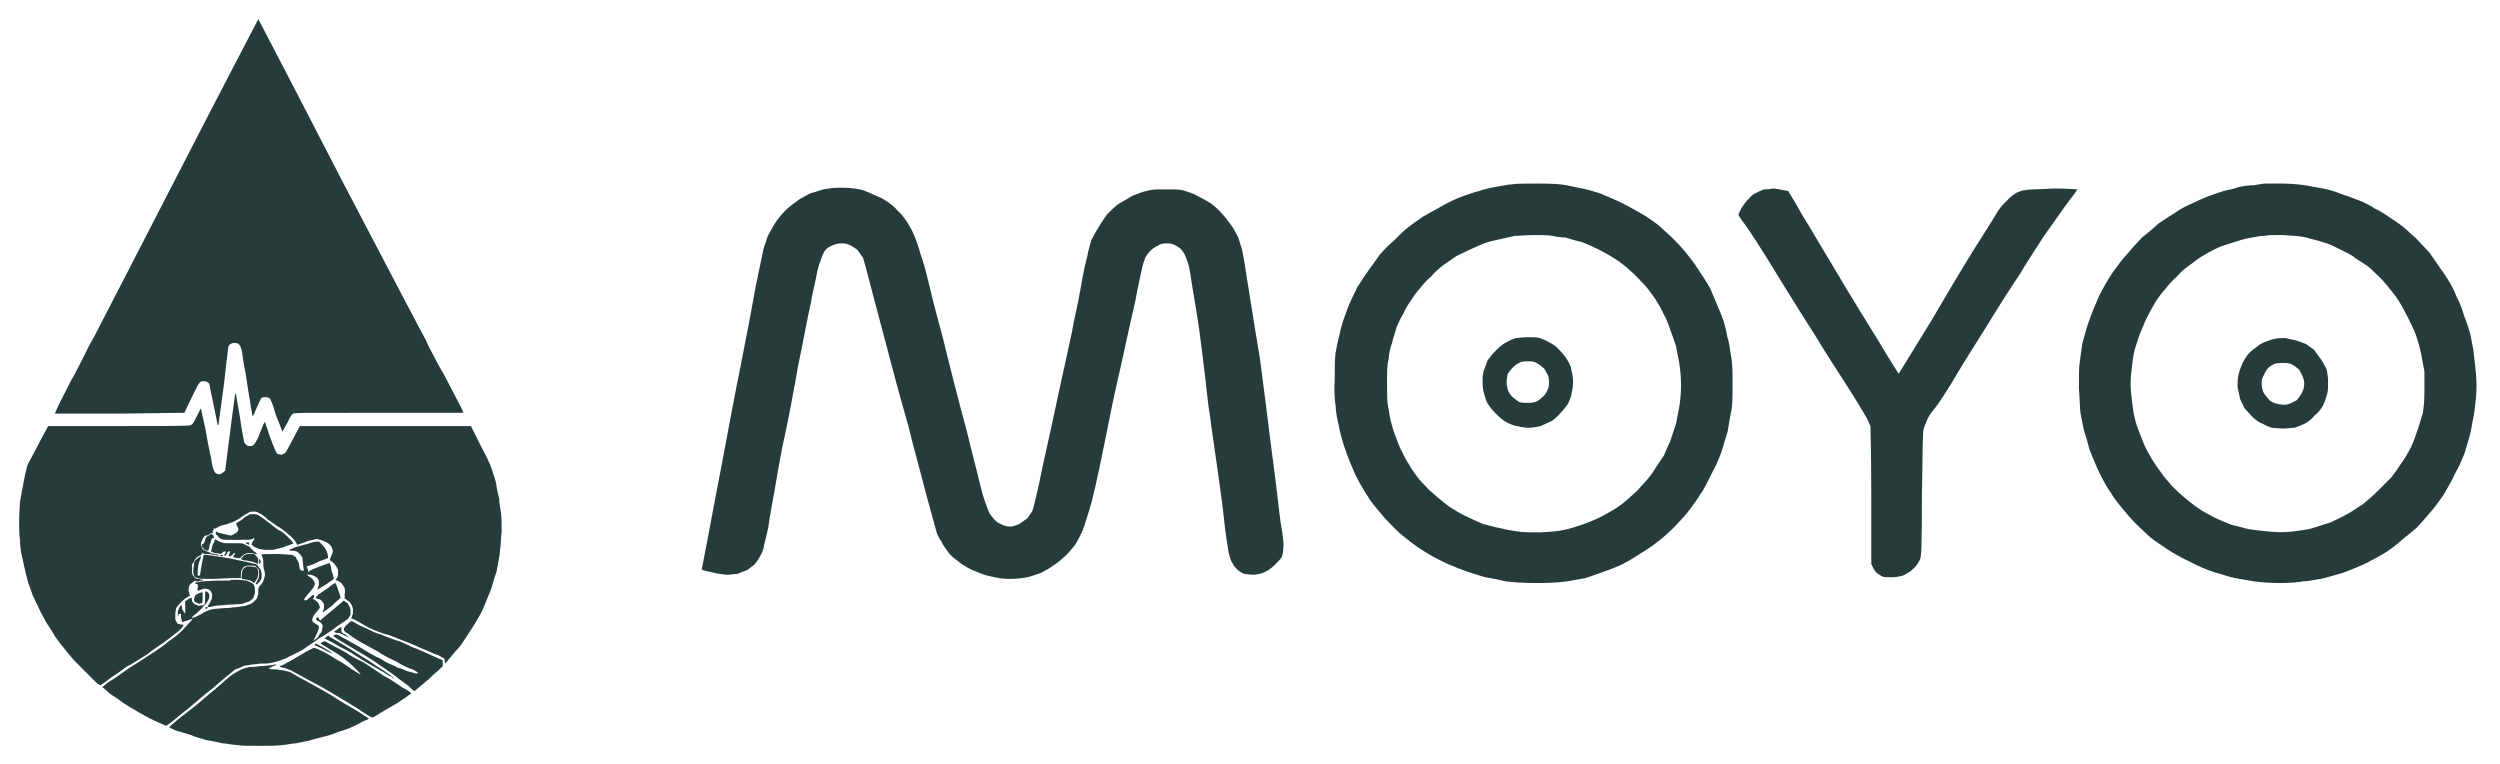
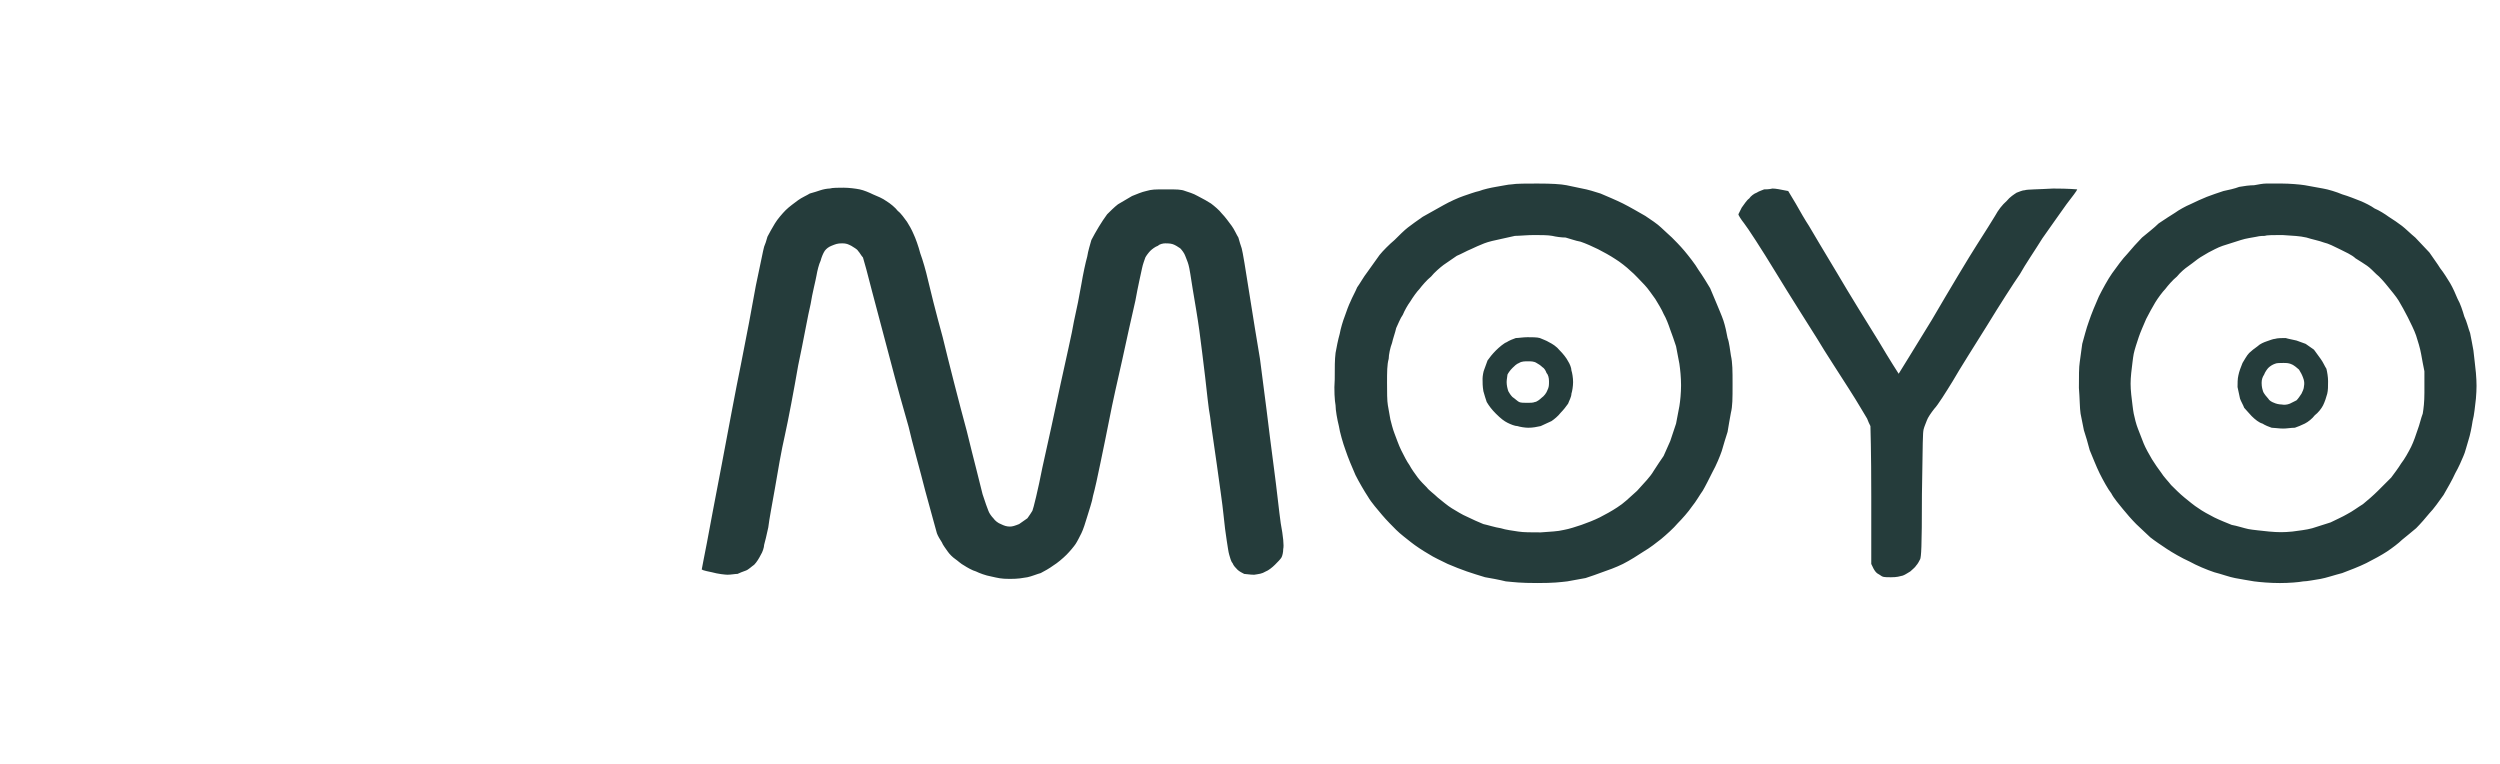
<svg xmlns="http://www.w3.org/2000/svg" version="1.2" viewBox="0 0 301 92" width="301" height="92">
  <style>.a{fill:#253c3b}</style>
-   <path fill-rule="evenodd" class="a" d="m28.4 47.4c0 0 0.2 1.2 0.5 2.9 0.2 1.5 0.5 2.9 0.5 2.9 0 0.1 0.1 0.2 0.2 0.3 0.2 0.2 0.3 0.2 0.5 0.2 0.3 0 0.3 0 0.5-0.2 0.1-0.1 0.3-0.4 0.6-1.1 0.2-0.6 0.5-1.2 0.5-1.3 0.1-0.2 0.2-0.3 0.2-0.3 0 0 0.3 0.8 0.6 1.8 0.5 1.3 0.7 1.8 0.8 1.9 0.1 0.2 0.2 0.2 0.4 0.2 0.3 0.1 0.3 0 0.5-0.1 0.2 0 0.3-0.3 1.9-3.3h20.6l1.2 2.4c1.2 2.3 1.2 2.4 1.5 3.4 0.2 0.5 0.4 1.2 0.4 1.6 0.1 0.4 0.2 1 0.3 1.3 0 0.4 0.1 1.1 0.2 1.6 0.1 0.7 0.1 1.2 0.1 2.4-0.1 0.8-0.1 1.8-0.2 2.2 0 0.4-0.1 1-0.2 1.4 0 0.3-0.2 0.9-0.2 1.2-0.1 0.3-0.3 0.8-0.4 1.2-0.1 0.4-0.3 1.1-0.5 1.5-0.2 0.5-0.5 1.2-0.7 1.7-0.2 0.5-0.6 1.2-0.8 1.5-0.2 0.4-0.7 1.1-1 1.6-0.3 0.5-0.8 1.2-1 1.5-0.3 0.3-0.8 0.9-1.8 2.1l-0.1-0.6-0.7-0.4c-0.4-0.1-1.4-0.6-2.2-0.9-0.8-0.4-1.9-0.8-2.4-1-0.5-0.2-1.4-0.6-2-0.7-0.6-0.2-1.3-0.5-1.5-0.6-0.3-0.1-0.8-0.4-1.3-0.7-0.5-0.3-0.9-0.5-1-0.5q-0.1 0-0.1-0.1c0 0 0.1-0.1 0.1-0.3 0.1-0.1 0.1-0.4 0.1-0.5 0-0.2 0-0.4-0.1-0.6q-0.1-0.3-0.4-0.6c-0.2-0.1-0.4-0.3-0.4-0.3q-0.2 0-0.1-0.1c0-0.1 0-0.3 0-0.5 0.1-0.2 0-0.4 0-0.7-0.1-0.2-0.2-0.3-0.4-0.6-0.2-0.1-0.4-0.3-0.5-0.3-0.1 0-0.2-0.1-0.2-0.1q0 0 0.1-0.1c0 0 0.1-0.1 0.1-0.2 0.1-0.1 0.1-0.3 0.1-0.4 0-0.1 0-0.3 0-0.5-0.1-0.2-0.2-0.4-0.3-0.5-0.1-0.2-0.3-0.4-0.5-0.5-0.1-0.1-0.2-0.2-0.2-0.2 0 0 0.1-0.1 0.1-0.3 0.1-0.2 0.2-0.4 0.2-0.5 0.1-0.1 0.1-0.3 0-0.5 0-0.1-0.1-0.3-0.2-0.4q-0.2-0.3-0.7-0.5c-0.4-0.2-0.6-0.2-0.9-0.3-0.3 0-0.4 0.1-1 0.2q-0.6 0.2-1.4 0.5l-0.3-0.5c-0.2-0.2-0.5-0.6-0.7-0.7-0.2-0.2-0.6-0.5-1-0.8-0.4-0.2-1-0.7-1.5-1-0.4-0.4-0.9-0.8-1.1-0.8-0.2-0.2-0.4-0.2-0.7-0.2-0.3 0-0.4 0-0.7 0.2-0.2 0.1-0.7 0.4-1.1 0.7-0.4 0.2-0.7 0.4-0.8 0.4 0 0-0.2 0.1-0.3 0.1-0.2 0.1-0.5 0.2-0.7 0.2-0.3 0.1-0.6 0.2-0.7 0.3-0.2 0.1-0.3 0.2-0.4 0.1q-0.1 0-0.1 0.2c-0.1 0.1-0.1 0.2-0.1 0.3q0.1 0.1-0.1 0.1c-0.1 0-0.3 0.1-0.4 0.2-0.2 0.1-0.4 0.1-0.4 0.1q-0.1 0-0.3 0.4c-0.1 0.2-0.2 0.4-0.2 0.6 0 0.1 0 0.3 0.1 0.4 0 0.1 0.1 0.2 0.2 0.3 0.1 0.1 0.5 0.2 0.9 0.4 0.5 0.1 0.8 0.2 0.9 0.2q0.1 0.1-0.1 0.1c0 0-0.3-0.1-0.5-0.1-0.3-0.1-0.7-0.1-0.9-0.1-0.3 0-0.3 0-0.3-0.1q-0.1-0.1-0.1 0c-0.1 0.1-0.2 0.2-0.3 0.3-0.1 0-0.3 0.1-0.4 0.2-0.2 0.2-0.3 0.4-0.4 0.6-0.1 0.1-0.2 0.3-0.2 0.4q0 0.2 0 0.2 0.1 0 0 0.3c0 0.3 0 0.4 0.1 0.6 0.1 0.2 0.2 0.3 0.3 0.4 0.1 0.1 0.3 0.1 0.5 0.1 0.1 0.1 0.3 0.1 0.4 0.1q0.1 0 0 0.1c-0.1 0-0.3 0-0.5 0.1-0.3 0-0.4 0-0.4-0.1q0-0.2 0 0c-0.1 0-0.2 0.2-0.3 0.2q-0.3 0.2-0.4 0.4c-0.1 0.3-0.1 0.4-0.1 0.7 0.1 0.1 0.1 0.3 0.1 0.4q0.1 0 0.1 0.1c0 0-0.2 0.1-0.5 0.3-0.2 0.1-0.5 0.4-0.7 0.6-0.2 0.2-0.4 0.5-0.5 0.6 0 0.2-0.1 0.5-0.1 0.7 0 0.3 0 0.5 0 0.7 0.1 0.2 0.2 0.4 0.3 0.5 0.1 0 0.1 0.1 0.2 0q0 0 0.1 0.1c0 0 0.1 0 0.2 0 0.1 0 0.2 0 0.2 0.1 0 0-0.1 0.1-0.2 0.3-0.1 0.1-0.5 0.5-0.8 0.7-0.4 0.3-1 0.8-1.3 1-0.4 0.3-1.4 0.9-2.1 1.5-0.8 0.5-1.9 1.2-2.5 1.5-0.5 0.4-1.4 1-2 1.4-0.6 0.5-1.1 0.8-1.1 0.8-0.1 0-0.4-0.2-0.7-0.5-0.3-0.3-1-1-1.6-1.6-0.5-0.5-1.2-1.2-1.4-1.5-0.2-0.2-0.6-0.7-0.8-1-0.3-0.3-0.7-0.9-1-1.3-0.2-0.4-0.6-1-0.8-1.3-0.3-0.4-0.7-1.2-1-1.8-0.3-0.6-0.7-1.5-0.9-1.9-0.1-0.4-0.4-1.1-0.5-1.4-0.1-0.4-0.3-1.1-0.4-1.6-0.1-0.5-0.3-1.3-0.4-1.8-0.1-0.4-0.2-1.3-0.2-1.8-0.1-0.7-0.1-1.3-0.1-2.4 0-0.8 0.1-1.8 0.1-2.2 0.1-0.4 0.2-1.2 0.3-1.6 0.1-0.5 0.2-1.3 0.6-2.8l0.9-1.7c0.5-1 1.1-2.1 1.6-3h8.4c5.5 0 8.6 0 8.7-0.1 0.1 0 0.2-0.1 0.3-0.2 0.1-0.1 0.3-0.5 0.5-0.9 0.2-0.4 0.4-0.8 0.4-0.8q0.1-0.1 0.1-0.1c0 0 0.2 1.1 0.5 2.3 0.2 1.2 0.5 2.8 0.7 3.6 0.1 0.8 0.3 1.6 0.4 1.6 0 0.1 0.1 0.2 0.2 0.3 0.2 0.1 0.3 0.1 0.4 0.1 0.2 0 0.3-0.1 0.4-0.2 0.1 0 0.2-0.2 0.3-0.2 0-0.1 0.3-2.2 0.6-4.7 0.3-2.4 0.6-4.5 0.6-4.5q0-0.1 0.1-0.1zm4.7 32.6q0.2 0 0.1 0.1c-0.1 0-0.3 0.1-0.5 0.2-0.4 0.2-0.4 0.2-0.3 0.2 0.1 0.1 0.5 0.1 0.9 0.1 0.5 0.1 1 0.1 1.1 0.2 0.2 0 0.5 0.1 0.7 0.2 0.1 0.1 1.2 0.7 2.3 1.3 1.1 0.6 2.5 1.4 3.1 1.8 0.6 0.4 1.8 1.1 2.5 1.5 0.8 0.5 1.4 0.9 1.4 0.9 0 0.1-0.3 0.2-0.8 0.4-0.4 0.3-1.2 0.6-1.6 0.8-0.5 0.2-1.3 0.4-1.7 0.6-0.5 0.2-1.3 0.4-1.7 0.5-0.5 0.1-1.1 0.3-1.5 0.4-0.4 0.1-1.1 0.2-1.5 0.3-0.4 0-1.2 0.2-1.6 0.2-0.7 0.1-1.3 0.1-2.8 0.1-1.5 0-2.1 0-2.7-0.1-0.5 0-1.2-0.2-1.7-0.2-0.4-0.1-1.3-0.3-2-0.4-0.6-0.2-1.4-0.4-1.8-0.6-0.4-0.1-1.2-0.4-1.7-0.5-0.5-0.2-0.9-0.4-0.9-0.4-0.1 0 0.2-0.3 0.6-0.6 0.3-0.3 1.2-1 2-1.6 0.8-0.6 2.1-1.8 3-2.5 0.9-0.8 1.8-1.6 2-1.7 0.2-0.1 0.5-0.3 0.7-0.4 0.2-0.1 0.5-0.3 0.7-0.3 0.1-0.1 0.4-0.1 0.6-0.2 0.2 0 0.8 0 1.3-0.1 0.6 0 1.2-0.1 1.3-0.1 0.2 0 0.4-0.1 0.5-0.1zm-2-77.7c0 0 4.5 8.6 9.9 19.1 5.5 10.5 10.1 19.3 10.3 19.6 0.1 0.3 0.6 1.3 1.1 2.2 0.5 1 1 1.8 1 1.8 0 0 0.6 1.1 1.2 2.3 0.7 1.3 1.2 2.3 1.2 2.4 0 0-2 0-10.1 0-9.9 0-10.2 0-10.4 0.1-0.2 0.1-0.3 0.3-0.7 1.1-0.3 0.6-0.6 1-0.6 1.1 0 0-0.3-0.9-0.7-1.8-0.3-1-0.6-1.9-0.7-2 0-0.1-0.1-0.2-0.2-0.3-0.1 0-0.3-0.1-0.4-0.1q-0.3 0-0.5 0.1c-0.1 0.1-0.2 0.3-0.6 1.2-0.2 0.5-0.4 1-0.5 1 0 0-0.2-1.1-0.4-2.4-0.2-1.3-0.4-2.4-0.4-2.6 0-0.1-0.2-0.9-0.3-1.6-0.1-0.8-0.2-1.5-0.3-1.6 0-0.1-0.1-0.3-0.2-0.4-0.2-0.2-0.3-0.2-0.6-0.2-0.1 0-0.3 0-0.4 0.1-0.1 0-0.2 0.2-0.3 0.3 0 0.1-0.1 0.7-0.2 1.6-0.1 0.8-0.2 1.6-0.2 1.8 0 0.2-0.2 1.6-0.4 3.1-0.2 1.6-0.4 2.9-0.4 2.9q0 0.1-0.1 0.1c0-0.1-0.2-1.1-0.5-2.5-0.3-1.5-0.5-2.4-0.5-2.5-0.1-0.1-0.2-0.2-0.3-0.2-0.1-0.1-0.2-0.1-0.4-0.1-0.1 0-0.3 0-0.4 0.1-0.1 0.1-0.2 0.2-0.5 0.8-0.2 0.4-0.6 1.2-1.4 2.9l-7.8 0.1c-4.3 0-7.8 0-7.8 0 0 0 0.4-1 1-2.1 0.6-1.2 1.1-2.2 1.2-2.3 0.1-0.2 0.7-1.3 1.3-2.5 0.6-1.3 1.2-2.3 1.2-2.3 0 0 4.5-8.7 9.9-19.2 5.4-10.5 9.9-19.1 9.9-19.1zm-0.4 59.6c0.1 0 0.3 0.1 0.4 0.1 0.1 0.1 0.6 0.4 1.1 0.8 0.4 0.3 1 0.8 1.3 1 0.3 0.1 0.7 0.4 0.9 0.6 0.2 0.2 0.5 0.5 0.7 0.7 0.1 0.1 0.2 0.3 0.2 0.3 0 0.1-0.1 0.1-0.2 0.1-0.1 0.1-0.6 0.2-1 0.4-0.5 0.1-1.1 0.3-1.3 0.3-0.2 0-0.5 0-0.8 0-0.3 0-0.6-0.1-0.8-0.1-0.2-0.1-0.4-0.2-0.5-0.2-0.2-0.1-0.3-0.3-0.4-0.3 0-0.2 0-0.2 0.2-0.5 0.1-0.2 0.2-0.3 0.1-0.3 0 0-0.1 0-0.2 0.1-0.3 0.1-0.3 0.1-1.9 0.1-1.5 0-1.6 0-1.9-0.1-0.1-0.1-0.3-0.2-0.4-0.4-0.2-0.1-0.2-0.2-0.2-0.3 0-0.2 0-0.2 0.1-0.2 0 0.1 0.4 0.2 0.9 0.3 0.8 0.2 0.8 0.2 1 0.1 0.2-0.1 0.4-0.2 0.5-0.3 0.1-0.1 0.2-0.2 0.2-0.4 0-0.1-0.1-0.3-0.2-0.4 0-0.2-0.1-0.3-0.1-0.3 0.1 0 0.3-0.2 0.7-0.4 0.3-0.3 0.6-0.5 0.7-0.5 0.1-0.1 0.3-0.2 0.4-0.2 0.1 0 0.3 0 0.5 0zm-5.2 2.4c0 0 0.1 0.1 0.2 0.2 0 0.1 0.1 0.2 0.1 0.2q-0.1 0.1-0.2 0.1c-0.1 0-0.1 0-0.2 0.4-0.1 0.2-0.2 0.5-0.2 0.7q-0.1 0.4-0.2 0.4c-0.1 0-0.2 0-0.3-0.1-0.1 0-0.2-0.1-0.2-0.2q-0.2-0.1-0.2-0.3c0-0.2 0.1-0.2 0.1-0.2 0.1 0 0.2-0.1 0.3-0.5 0.1-0.4 0.2-0.4 0.4-0.5 0.1-0.1 0.3-0.2 0.4-0.2zm0.5 0.7c0.1 0 0.2 0.1 0.4 0.2 0.2 0.1 0.5 0.2 0.8 0.2 0.3 0 0.6 0 0.6 0 0.1 0 0.4 0 0.7 0 0.4 0 0.6 0 0.9 0.1 0.1 0.1 0.4 0.2 0.6 0.3 0.1 0.1 0.4 0.4 0.6 0.6 0.2 0.1 0.4 0.3 0.3 0.3 0 0.1-0.1 0-0.2 0-0.2-0.1-0.4-0.1-0.6-0.1-0.2 0-0.4 0-0.6 0.1-0.1 0-0.3 0.2-0.6 0.5h-0.4c-0.2-0.1-0.4-0.1-0.4-0.1 0-0.1 0-0.2 0.1-0.3 0.1-0.1 0.1-0.2 0.1-0.2q-0.1-0.1-0.3 0.2c-0.2 0.1-0.3 0.2-0.3 0.2q-0.1 0-0.2-0.1c0 0 0.1-0.1 0.1-0.2 0.1-0.2 0.1-0.3 0.1-0.3 0-0.1-0.1 0-0.2 0-0.1 0.1-0.2 0.2-0.2 0.3-0.1 0.1-0.1 0.2-0.2 0.2q-0.1 0-0.1-0.1c0 0 0-0.1 0.1-0.1 0-0.1 0.1-0.2 0.1-0.3q-0.1 0-0.1 0c-0.1 0-0.2 0-0.3 0.1-0.1 0.1-0.2 0.2-0.2 0.2-0.1 0-0.4-0.1-0.7-0.1-0.3-0.1-0.5-0.2-0.5-0.2 0 0 0.1-0.4 0.2-0.8 0.2-0.3 0.3-0.7 0.3-0.7q0 0 0.1 0.1zm12.4 0.2l0.4 0.4c0.3 0.3 0.4 0.5 0.5 0.7 0.1 0.2 0.2 0.5 0.2 0.9l-1.1 0.4c-0.5 0.3-1.1 0.5-1.5 0.6l0.1 0.2c0.1 0.2 0.1 0.3 0.1 0.4q0.1 0.1 0.2-0.1c0.2-0.1 0.7-0.3 1.2-0.5 0.6-0.2 1.1-0.4 1.1-0.4 0 0 0.1 0 0.1 0.1 0.1 0.1 0.2 0.4 0.2 0.8q0.2 0.4 0.3 1l-1 0.7c-0.5 0.3-1 0.6-1 0.6 0 0 0-0.1 0.1-0.3q0.1-0.2 0.1-0.5 0-0.3-0.1-0.5c-0.1-0.1-0.3-0.3-0.4-0.3-0.1-0.1-0.4-0.2-0.6-0.2-0.2 0-0.3 0-0.4 0 0 0 0.2 0.1 0.3 0.2 0.2 0.1 0.4 0.3 0.5 0.4q0.2 0.3 0.2 0.4c0 0.1 0 0.3-0.1 0.4 0 0.1-0.3 0.4-0.5 0.7-0.3 0.3-0.5 0.6-0.6 0.7 0 0.1-0.1 0.2-0.1 0.2q0.1 0.1 0.2 0.1c0.1 0 0.2-0.1 0.9-0.7l0.1 0.1c0 0.1 0 0.3 0 0.3 0 0 0 0-0.1 0-0.1 0.1 0 0.1 0.3 0.3q0.4 0.3 0.4 0.5c0.1 0.2 0.1 0.2 0.1 0.4-0.1 0.1-0.2 0.3-0.4 0.5-0.2 0.2-0.4 0.5-0.4 0.6-0.1 0.1-0.1 0.2-0.1 0.3 0 0.1 0 0.2 0.1 0.3 0.1 0.1 0.3 0.2 0.3 0.2 0.1 0.1 0.3 0.2 0.3 0.2 0.1 0.1 0.1 0.2 0.1 0.3 0 0-0.1 0.4-0.3 0.8-0.2 0.4-0.4 0.8-0.4 0.8 0 0 0.2-0.2 0.5-0.4 0.2-0.3 0.4-0.6 0.5-0.7 0.1-0.2 0.1-0.4 0.1-0.5q0.1-0.2 0-0.4-0.1-0.2-0.4-0.4c-0.1 0-0.3-0.1-0.3-0.2-0.1 0-0.1-0.1 0-0.2 0.1 0 0.2-0.1 0.2-0.1 0 0 0.1 0.1 0.1 0.2q0.1 0.2 0.2 0.2c0-0.1 0.7-0.6 2.8-2.4l0.2 0.2c0.2 0 0.3 0.2 0.4 0.4 0.1 0.2 0.2 0.3 0.2 0.6 0 0.1 0 0.4 0 0.5-0.1 0.2-0.2 0.4-0.3 0.5-0.1 0.1-0.7 0.5-1.3 0.9-0.5 0.4-1.5 1.1-2.1 1.4-0.5 0.4-1.5 1-2 1.4-0.6 0.3-1.3 0.7-1.6 0.8-0.3 0.2-0.8 0.4-1.1 0.5-0.4 0.1-0.9 0.3-1.1 0.3-0.3 0.1-0.9 0.1-1.4 0.1-0.6 0.1-1.2 0.1-1.4 0.2-0.3 0-0.7 0.1-0.8 0.2-0.2 0.1-0.5 0.2-0.8 0.3-0.2 0.2-0.5 0.4-0.7 0.6-0.3 0.2-1.1 0.9-1.9 1.6-0.8 0.6-2.1 1.7-2.9 2.4-0.8 0.6-1.7 1.4-2.1 1.7-0.4 0.3-0.7 0.5-0.7 0.5 0 0-0.4-0.2-0.9-0.4-0.4-0.2-1.1-0.5-1.6-0.8-0.4-0.2-1.1-0.6-1.4-0.8-0.4-0.2-1-0.6-1.3-0.8-0.4-0.3-1.1-0.8-1.6-1.1-0.4-0.4-0.8-0.7-0.8-0.7q-0.1-0.1-0.1-0.1c0.1 0 0.4-0.3 0.8-0.6 0.4-0.2 1.5-1 2.5-1.7 1-0.6 2.3-1.5 2.8-1.8 0.6-0.4 1.4-0.9 1.8-1.3 0.4-0.3 1-0.7 1.2-0.9 0.3-0.2 0.7-0.7 1.1-1.1 0.4-0.4 0.7-0.8 0.7-0.8-0.1 0-0.3 0.1-0.6 0.2-0.4 0.1-0.6 0.2-0.7 0.2 0 0 0-0.2-0.1-0.5 0-0.5 0-0.5-0.1-0.5-0.1 0-0.2 0-0.2 0.1q0 0.2-0.1 0.2c0 0 0-0.1 0-0.3 0-0.1 0-0.4 0.1-0.5 0-0.1 0.1-0.3 0.2-0.4 0.1-0.1 0.1-0.2 0.1-0.1 0.1 0 0.1 0.1 0.1 0.2 0 0.2 0.1 0.4 0.4 0.8v-1.5l0.3-0.2c0.1-0.1 0.3-0.2 0.4-0.2 0-0.1 0.1 0 0.1 0.1 0 0.1 0 0.3 0.1 0.4 0.1 0.1 0.2 0.3 0.4 0.3 0.2 0.1 0.3 0.2 0.5 0.1 0.3 0 0.4 0 0.5-0.1 0.1-0.2 0.1-0.3 0.1-0.8 0-0.2 0-0.6 0-0.7q0-0.1 0.1-0.1c0.1 0 0.2 0.1 0.3 0.2 0 0 0.1 0.2 0.1 0.3 0 0.2 0 0.3-0.1 0.5-0.1 0.2-0.3 0.5-0.6 0.8-0.2 0.3-0.7 0.7-0.9 0.9-0.3 0.2-0.5 0.4-0.5 0.5 0 0 0.1 0 0.4-0.1 0.2-0.1 0.6-0.3 0.8-0.4 0.2-0.2 0.6-0.3 0.8-0.4 0.2-0.1 0.6-0.2 0.9-0.2 0.2 0 0.9-0.1 1.5-0.1 0.6-0.1 1.3-0.1 1.6-0.2 0.3 0 0.6-0.1 0.8-0.2 0.2 0 0.5-0.2 0.6-0.3 0.1-0.1 0.3-0.3 0.4-0.4 0.1-0.3 0.2-0.4 0.2-0.8 0-0.5 0-0.5 0.2-0.8 0.2-0.1 0.3-0.4 0.4-0.5q0.1-0.3 0.2-0.7c0-0.3 0-0.4-0.1-0.7-0.1-0.3-0.1-0.4-0.1-0.8 0-0.3 0-0.5-0.1-0.7 0-0.1-0.1-0.2-0.1-0.3 0-0.1 0.2-0.1 1.6-0.1 1 0 1.8 0.1 2 0.1 0.1 0 0.3 0.1 0.4 0.2 0.1 0 0.2 0.2 0.2 0.3 0.1 0.1 0.2 0.3 0.3 0.6 0 0.2 0.1 0.5 0.1 0.6 0.1 0.2 0.1 0.2 0.5 0.2l-0.1-0.6c0-0.4-0.1-0.8-0.1-1-0.1-0.1-0.2-0.3-0.3-0.4-0.1-0.1-0.3-0.3-0.4-0.3-0.2-0.1-0.5-0.1-0.6-0.1q-0.3 0-0.3-0.1c0 0 0.3-0.1 0.7-0.3 0.4-0.1 1-0.3 1.5-0.4 0.5-0.2 0.9-0.3 1.4-0.3zm-8.6 0.1c0.2 0 0.2 0 0.2 0.2q0 0.1 0 0.1-0.1 0-0.2-0.1c-0.1 0-0.2-0.1-0.2-0.1q0-0.1 0.2-0.1zm0.3 1.4c0.1 0 0.4 0 0.5 0 0.1 0.1 0.2 0.2 0.3 0.3 0.1 0.1 0.2 0.2 0.2 0.5 0 0.2 0 0.4-0.1 0.4 0 0-0.1-0.1-0.2-0.1-0.1-0.1-0.6-0.2-1-0.3-0.4 0-0.7-0.1-0.8-0.2 0 0 0.1-0.1 0.2-0.2 0.1-0.2 0.2-0.3 0.3-0.3 0.2-0.1 0.4-0.1 0.6-0.1zm-3.3 0.1q0.1 0.1 0 0.1 0 0.1-0.1 0.1-0.1-0.1-0.2-0.1 0-0.1 0.2-0.1 0.1 0 0.1 0zm-2 0c0.2 0 1.4 0.2 2.7 0.4 1.3 0.3 2.6 0.5 2.7 0.6 0.2 0 0.5 0.1 0.5 0.1 0.1 0 0.3 0.1 0.4 0.3 0.1 0.1 0.2 0.3 0.3 0.4 0 0.1 0.1 0.4 0.1 0.6 0 0.3 0 0.5-0.1 0.6-0.1 0.2-0.2 0.3-0.3 0.4-0.2 0.2-0.2 0.2-0.3 0.1 0-0.1 0-0.1 0.1-0.2 0-0.1 0.1-0.3 0.2-0.4q0.1-0.3 0.1-0.7c0-0.3 0-0.4-0.1-0.5-0.1-0.1-0.2-0.2-0.3-0.3-0.2-0.1-0.3-0.1-0.7-0.1-0.3 0-0.5 0-0.6 0.1-0.1 0-0.3 0.2-0.3 0.3-0.2 0.2-0.2 0.3-0.2 1.1h-1c-0.6 0-1.7 0.1-2.5 0.1-1 0-1.5 0-1.7-0.1-0.1 0-0.3-0.1-0.4-0.2 0-0.1-0.1-0.3-0.1-0.4-0.1-0.1 0-0.5 0.1-1.4l0.3-0.3c0.2-0.2 0.4-0.3 0.4-0.3q0.1 0 0.1 0.1c0 0-0.1 0.3-0.2 0.5-0.1 0.3-0.2 0.6-0.2 1.7h0.1c0.2 0 0.2 0 0.2-0.2 0-0.1 0.1-0.6 0.2-1.2 0.1-0.5 0.2-1 0.2-1 0-0.1 0.1-0.1 0.3-0.1zm6.4 0.5c0.1 0 0.1 0.1 0.1 0.1 0.1 0.1 0.1 0.2 0.1 0.3-0.1 0.1-0.1 0.2-0.1 0.2q-0.1 0.1-0.1-0.3c0-0.1 0-0.3 0-0.3zm-1 0.9c0.2 0 0.5 0.1 0.6 0.1 0.1 0 0.2 0.2 0.2 0.2 0.1 0.1 0.1 0.3 0.1 0.5 0 0.2-0.1 0.5-0.1 0.6-0.1 0.1-0.2 0.3-0.4 0.6l-0.3-0.2c-0.1-0.1-0.4-0.2-1.2-0.3v-0.4q0-0.4 0.1-0.6c0-0.1 0.1-0.2 0.2-0.3 0.1-0.1 0.2-0.1 0.3-0.2 0.1 0 0.3 0 0.5 0zm-1.7 1.6c0.5 0 0.9 0.1 1.2 0.1 0.2 0.1 0.5 0.2 0.6 0.3 0.1 0 0.3 0.2 0.3 0.3q0.1 0.2 0.1 0.6c0 0.2 0 0.4-0.1 0.6 0 0.2-0.2 0.4-0.3 0.5-0.1 0.1-0.3 0.2-0.5 0.3-0.1 0-0.4 0.1-0.6 0.2-0.2 0-1 0.1-1.7 0.1-0.8 0.1-1.6 0.1-1.8 0.2-0.2 0-0.4 0.1-0.5 0.1q-0.1 0-0.2-0.1c0 0 0.1-0.2 0.2-0.3 0.1-0.2 0.2-0.4 0.3-0.6 0-0.3 0.1-0.4 0-0.6 0-0.1-0.1-0.3-0.2-0.4q-0.2-0.2-0.5-0.2c-0.1-0.1-0.3 0-0.6 0.1-0.2 0.1-0.4 0.1-0.4 0.1-0.1 0 0-0.1 0-0.3 0-0.2 0.1-0.4 0-0.4 0 0-0.1-0.1-0.2-0.1q-0.1 0-0.1-0.1 0 0 0.1-0.1c0 0 0.4 0 0.7-0.1 0.4 0 1.3-0.1 2-0.1 0.7 0 1.3 0 1.4 0 0-0.1 0.3-0.1 0.8-0.1zm11.9 0.4c0 0 0.2 0.4 0.3 0.8 0.2 0.5 0.3 0.9 0.3 1 0 0-0.5 0.4-1 0.9-0.6 0.5-1.1 0.8-1.1 0.8q-0.1 0 0-0.2c0.1-0.1 0.1-0.3 0.1-0.4 0-0.1 0-0.3 0-0.4-0.1-0.1-0.2-0.3-0.3-0.4-0.1-0.1-0.3-0.2-0.5-0.2-0.1-0.1-0.2-0.1-0.2-0.2 0 0 0.2-0.1 0.3-0.3 0.2-0.1 0.7-0.5 1.2-0.8 0.4-0.4 0.8-0.6 0.9-0.6zm-16 1.1c0 0 0 0.1 0 0.6 0 0.5 0 0.6-0.1 0.7 0 0-0.2 0.1-0.3 0.1-0.1 0-0.2-0.1-0.3-0.1-0.2-0.1-0.3-0.2-0.3-0.2 0-0.1-0.1-0.3 0-0.4 0-0.1 0.1-0.2 0.1-0.3 0.1-0.1 0.3-0.2 0.5-0.3 0.1 0 0.3-0.1 0.4-0.1zm0.5 1.8q0 0 0.1 0 0 0.1 0 0.1-0.1 0.1-0.2 0.1-0.1 0-0.1-0.1 0 0 0.1-0.1 0 0 0.1 0zm17.5 1.7c0 0 0.4 0.2 0.9 0.5 0.5 0.2 1.1 0.5 1.3 0.6 0.2 0.1 0.8 0.4 1.3 0.5 0.4 0.2 1.3 0.5 1.8 0.7 0.5 0.1 1.3 0.5 1.9 0.8 0.6 0.2 1.7 0.7 3.7 1.6v0.7l-0.6 0.6c-0.3 0.2-0.8 0.7-1.1 1-0.3 0.2-0.8 0.7-1.1 0.9-0.3 0.3-0.6 0.5-0.6 0.5-0.1 0-0.4-0.3-0.7-0.6-0.4-0.3-1.1-0.8-1.6-1.2-0.5-0.4-1.4-1-2-1.4-0.5-0.4-2-1.3-3.2-2-1.2-0.7-2.2-1.3-2.2-1.4q-0.1-0.1-0.1-0.1c0 0 0.2 0 0.3-0.1 0.2 0 0.3 0 0.7 0.3 0.3 0.1 1.3 0.7 2.2 1.2 0.9 0.6 2 1.2 2.5 1.4 0.4 0.3 1 0.6 1.3 0.7 0.3 0.1 0.6 0.3 0.8 0.4 0.1 0 0.7 0.2 1.1 0.4 0.5 0.1 1 0.3 1.1 0.3 0 0 0.2 0 0.2-0.1 0.1 0-0.1-0.1-0.6-0.4-0.4-0.1-1.3-0.5-1.9-0.9-0.6-0.3-1.7-0.8-2.2-1.2-0.6-0.3-1.6-0.9-2.2-1.2-0.6-0.4-1.3-0.8-1.5-1-0.4-0.2-0.5-0.4-0.5-0.5 0 0 0-0.2 0.1-0.3 0.1-0.1 0.2-0.3 0.3-0.3 0.1-0.1 0.2-0.2 0.3-0.3 0.1-0.1 0.2-0.1 0.3-0.1zm-1.3 0.7q0 0 0 0.2c0 0.1 0 0.2 0 0.3 0 0.1 0.2 0.3 0.5 0.4 0.2 0.2 0.4 0.3 0.4 0.3q0 0.1-0.1 0c0 0-0.3-0.1-0.6-0.3-0.4-0.2-0.5-0.2-0.8-0.2-0.1-0.1-0.3-0.1-0.3-0.1 0 0 0.2-0.2 0.4-0.3 0.2-0.2 0.4-0.3 0.5-0.3zm-1.6 1c0 0 0.1 0.1 0.2 0.2 0.1 0 1.2 0.7 2.4 1.4 1.2 0.8 2.6 1.6 3.1 2 0.6 0.4 1.3 0.8 1.5 1 0.3 0.2 0.6 0.4 0.6 0.5 0.2 0.1 0.2 0.1 0.1 0.1q-0.2-0.1-0.2-0.1 0-0.1 0-0.1c-0.1 0-0.5-0.2-0.9-0.5-0.5-0.3-1.4-0.8-2.1-1.2-0.6-0.4-1.5-0.9-1.9-1.2-0.5-0.3-1.4-0.7-2-1.1-0.6-0.3-1.1-0.6-1.2-0.6q0-0.1 0.2-0.2c0.1-0.1 0.2-0.2 0.2-0.2zm-0.4 0.7c0 0 0.4 0.2 0.9 0.5 0.4 0.2 1.2 0.6 1.7 0.9 0.4 0.3 1.3 0.8 2 1.1 0.6 0.4 1.7 1.1 2.4 1.6 0.8 0.4 1.8 1.1 2.4 1.5 0.6 0.3 1 0.6 1 0.7 0 0-0.3 0.2-0.7 0.5-0.3 0.2-1 0.7-1.4 0.9-0.5 0.3-1.2 0.7-1.7 1-0.4 0.3-0.9 0.5-0.9 0.5 0 0-0.8-0.4-1.6-1-0.8-0.5-2.1-1.3-2.8-1.7-0.8-0.5-2.2-1.3-3.2-1.8-1.1-0.6-2-1.1-2.2-1.2-0.2-0.1-0.6-0.2-0.8-0.3-0.3 0-0.5-0.1-0.5-0.2 0 0 0.1-0.1 0.3-0.1 0.2-0.1 0.7-0.4 1.1-0.6 0.5-0.3 1.2-0.7 1.7-1 0.5-0.3 1-0.5 1-0.5 0.1 0 0.6 0.2 1.2 0.5 0.6 0.3 1.3 0.8 1.7 1 0.4 0.2 1.1 0.7 1.7 1.1 0.6 0.4 1 0.6 1 0.6 0-0.1-0.2-0.3-0.5-0.6-0.3-0.3-0.8-0.8-1.1-1-0.3-0.3-0.9-0.7-1.2-0.9-0.4-0.2-1-0.6-1.3-0.8-0.4-0.2-0.7-0.4-0.7-0.4q0.1-0.1 0.2-0.2c0.1 0 0.2-0.1 0.3-0.1zm-1.1 0.3c0.1 0 0.5 0.2 1 0.5 0.5 0.3 1 0.6 1 0.7q0.1 0.1 0 0c0 0-0.5-0.2-1-0.5-0.6-0.3-1-0.5-1.1-0.5q0-0.1 0-0.1 0.1-0.1 0.1-0.1z" />
  <path fill-rule="evenodd" class="a" d="m185.2 22.1q2.4 0 3.4 0.2c0.5 0.1 1.4 0.3 1.9 0.4 0.6 0.1 1.6 0.4 2.2 0.6 0.7 0.3 1.9 0.8 2.7 1.2 0.8 0.4 2 1.1 2.7 1.5 0.6 0.4 1.5 1 1.9 1.4 0.4 0.4 1 0.9 1.3 1.2 0.3 0.3 1 1 1.5 1.6 0.5 0.6 1.3 1.6 1.7 2.3 0.5 0.7 1.1 1.7 1.4 2.2 0.2 0.5 0.6 1.4 0.8 1.9 0.2 0.5 0.6 1.4 0.8 2 0.2 0.6 0.4 1.5 0.5 2.1 0.2 0.5 0.3 1.5 0.4 2.1 0.2 0.9 0.2 1.8 0.2 3.5 0 1.7 0 2.6-0.2 3.4-0.1 0.6-0.3 1.6-0.4 2.3-0.2 0.6-0.5 1.6-0.7 2.3-0.2 0.6-0.7 1.8-1.1 2.5-0.4 0.8-0.9 1.8-1.2 2.3-0.3 0.4-0.8 1.3-1.3 1.9-0.4 0.6-1.2 1.5-1.7 2-0.5 0.6-1.4 1.4-2 1.9-0.5 0.4-1.4 1.1-2.1 1.5-0.6 0.4-1.7 1.1-2.5 1.5-0.8 0.4-1.9 0.8-2.5 1-0.5 0.2-1.4 0.5-2 0.7-0.6 0.1-1.6 0.3-2.2 0.4-0.9 0.1-1.6 0.2-3.6 0.2-2.1 0-2.7-0.1-3.8-0.2-0.8-0.2-1.9-0.4-2.5-0.5-0.7-0.2-1.6-0.5-2.2-0.7-0.6-0.2-1.6-0.6-2.3-0.9-0.6-0.3-1.7-0.8-2.3-1.2-0.7-0.4-1.6-1-2.1-1.4-0.5-0.4-1.3-1-1.8-1.5-0.4-0.4-1.2-1.2-1.7-1.8-0.5-0.6-1.3-1.5-1.7-2.2-0.4-0.6-1.1-1.8-1.5-2.6-0.4-0.9-0.9-2.1-1.2-3-0.3-0.8-0.7-2.2-0.8-2.9-0.2-0.8-0.4-1.9-0.4-2.5-0.1-0.5-0.2-1.9-0.1-3.1 0-1.5 0-2.4 0.1-3.2 0.1-0.6 0.3-1.6 0.5-2.3 0.1-0.6 0.4-1.6 0.6-2.1 0.2-0.6 0.5-1.4 0.7-1.8 0.2-0.5 0.6-1.2 0.8-1.7 0.3-0.4 0.8-1.3 1.2-1.8 0.4-0.6 1.1-1.5 1.5-2.1 0.4-0.5 1.2-1.3 1.8-1.8 0.5-0.5 1.2-1.2 1.6-1.5 0.4-0.3 1.2-0.9 1.8-1.3 0.7-0.4 1.8-1 2.5-1.4 0.7-0.4 1.8-0.9 2.4-1.1 0.6-0.2 1.4-0.5 1.9-0.6 0.5-0.2 1.4-0.4 2-0.5 0.7-0.1 1.5-0.3 1.9-0.3 0.5-0.1 1.9-0.1 3.2-0.1zm-4.6 6.7c-0.5 0.1-1.4 0.3-1.9 0.5-0.5 0.2-1.2 0.5-1.6 0.7-0.5 0.2-1.2 0.6-1.7 0.8-0.4 0.3-1.2 0.8-1.6 1.1-0.4 0.3-1.1 0.9-1.5 1.4-0.5 0.4-1.1 1.1-1.4 1.5-0.3 0.3-0.8 1-1.1 1.5-0.3 0.4-0.7 1.1-0.9 1.6-0.3 0.4-0.6 1.2-0.8 1.6-0.1 0.5-0.4 1.3-0.5 1.8-0.2 0.5-0.4 1.4-0.4 1.9-0.2 0.7-0.2 1.6-0.2 2.9 0 1 0 2.2 0.1 2.7 0.1 0.5 0.2 1.2 0.3 1.7 0.1 0.4 0.3 1.2 0.5 1.7 0.2 0.5 0.5 1.4 0.8 2 0.3 0.6 0.7 1.4 1 1.8 0.2 0.4 0.7 1.1 1 1.5 0.3 0.4 0.8 0.9 1.1 1.2 0.2 0.3 0.9 0.8 1.3 1.2 0.5 0.4 1.2 1 1.7 1.3 0.5 0.3 1.3 0.8 1.8 1 0.6 0.3 1.5 0.7 2 0.9 0.5 0.1 1.4 0.4 2.1 0.5 0.6 0.2 1.5 0.3 2.1 0.4 0.6 0.1 1.6 0.1 2.7 0.1 1.2-0.1 2-0.1 2.8-0.3 0.6-0.1 1.5-0.4 2.1-0.6 0.6-0.2 1.6-0.6 2.2-0.9 0.6-0.3 1.5-0.8 2.1-1.2 0.8-0.5 1.4-1.1 2.4-2 0.9-1 1.6-1.7 2-2.4 0.4-0.6 0.9-1.4 1.2-1.8 0.2-0.5 0.6-1.3 0.8-1.8 0.2-0.6 0.5-1.5 0.7-2.1 0.1-0.6 0.3-1.5 0.4-2.1 0.1-0.6 0.2-1.6 0.2-2.5 0-1-0.1-1.9-0.2-2.6-0.1-0.6-0.3-1.5-0.4-2.1-0.2-0.6-0.5-1.5-0.7-2-0.2-0.6-0.5-1.4-0.8-1.9-0.2-0.5-0.7-1.3-1-1.8-0.3-0.4-0.9-1.3-1.3-1.7-0.5-0.5-1.2-1.3-1.7-1.7-0.4-0.4-1.3-1.1-1.8-1.4-0.6-0.4-1.5-0.9-2.1-1.2-0.6-0.3-1.5-0.7-2.1-0.9-0.6-0.1-1.4-0.4-1.8-0.5-0.5 0-1.2-0.1-1.6-0.2-0.5-0.1-1.5-0.1-2.2-0.1-0.8 0-1.8 0.1-2.3 0.1-0.5 0.1-1.3 0.3-1.8 0.4zm94.2-6.7c0.8 0 2.1 0.1 2.7 0.2 0.6 0.1 1.6 0.3 2.2 0.4 0.6 0.1 1.6 0.4 2.3 0.7 0.7 0.2 1.7 0.6 2.2 0.8 0.5 0.2 1.3 0.6 1.7 0.9 0.5 0.2 1.3 0.7 1.7 1 0.5 0.3 1.2 0.8 1.6 1.1 0.4 0.3 1.1 1 1.6 1.4 0.5 0.5 1.2 1.3 1.7 1.8 0.4 0.6 1 1.4 1.3 1.9 0.4 0.5 0.9 1.3 1.2 1.8 0.3 0.5 0.7 1.4 0.9 1.9 0.3 0.5 0.6 1.4 0.8 2.1 0.3 0.6 0.5 1.5 0.7 2 0.1 0.5 0.3 1.5 0.4 2.1 0.1 0.7 0.2 1.9 0.3 2.7 0.1 1.2 0.1 1.9 0 3.1-0.1 0.8-0.2 2-0.4 2.7-0.1 0.7-0.3 1.7-0.5 2.3-0.2 0.6-0.4 1.5-0.6 1.9-0.2 0.5-0.6 1.4-1 2.1-0.3 0.7-1 1.9-1.4 2.6-0.5 0.7-1.2 1.7-1.7 2.2-0.4 0.5-1.1 1.3-1.6 1.8-0.5 0.4-1.3 1.1-1.7 1.4-0.4 0.4-1.2 1-1.8 1.4-0.6 0.4-1.7 1-2.5 1.4-0.8 0.4-2.1 0.9-2.9 1.2-0.8 0.2-2 0.6-2.6 0.7-0.7 0.1-1.6 0.3-2.1 0.3-0.5 0.1-1.7 0.2-2.8 0.2-1.2 0-2.3-0.1-3.1-0.2-0.7-0.1-1.7-0.3-2.3-0.4-0.6-0.1-1.7-0.5-2.5-0.7-0.9-0.3-2.1-0.8-3-1.3-0.9-0.4-2.1-1.1-2.7-1.5-0.6-0.4-1.5-1-2-1.4-0.4-0.4-1.2-1.1-1.7-1.6-0.5-0.5-1.2-1.3-1.6-1.8-0.4-0.5-1.1-1.3-1.4-1.9-0.4-0.5-1-1.6-1.4-2.4-0.4-0.8-0.9-2.1-1.2-2.8-0.2-0.8-0.5-1.8-0.7-2.4-0.1-0.5-0.3-1.5-0.4-2-0.1-0.6-0.1-1.9-0.2-3.1 0-1.4 0-2.5 0.1-3.1 0.1-0.6 0.2-1.6 0.3-2.2 0.2-0.7 0.5-1.9 0.8-2.7 0.3-0.9 0.8-2.1 1.2-3 0.4-0.8 1.1-2.1 1.6-2.8 0.5-0.7 1.3-1.8 1.8-2.3 0.5-0.6 1.3-1.5 1.8-2 0.6-0.5 1.5-1.2 2-1.7 0.6-0.4 1.5-1 2-1.3 0.4-0.3 1.3-0.8 1.8-1 0.6-0.3 1.5-0.7 2-0.9 0.5-0.2 1.4-0.5 2-0.7 0.5-0.1 1.4-0.3 1.9-0.5 0.5-0.1 1.3-0.2 1.8-0.2 0.5-0.1 1.1-0.2 1.4-0.2 0.2 0 1.1 0 2 0zm-3.1 6.4c-0.5 0.1-1.3 0.2-1.9 0.4-0.6 0.2-1.6 0.5-2.2 0.7-0.6 0.2-1.3 0.6-1.7 0.8-0.3 0.2-0.9 0.5-1.3 0.8-0.4 0.3-0.9 0.7-1.2 0.9-0.3 0.2-0.9 0.7-1.3 1.2-0.5 0.4-1.1 1.1-1.4 1.5-0.3 0.3-0.9 1.1-1.2 1.6-0.3 0.5-0.8 1.4-1.1 2-0.3 0.7-0.7 1.6-0.9 2.2-0.2 0.6-0.5 1.5-0.6 2-0.1 0.5-0.2 1.5-0.3 2.3-0.1 1-0.1 1.6 0 2.6 0.1 0.8 0.2 1.8 0.3 2.3 0.1 0.5 0.3 1.3 0.5 1.8 0.2 0.5 0.5 1.3 0.7 1.8 0.2 0.5 0.7 1.4 1 1.9 0.3 0.5 0.8 1.2 1.1 1.6 0.3 0.5 0.9 1.1 1.2 1.5 0.4 0.4 1.1 1.1 1.6 1.5 0.5 0.4 1.2 1 1.7 1.3 0.4 0.3 1.3 0.8 1.9 1.1 0.6 0.3 1.6 0.7 2.1 0.9 0.6 0.1 1.5 0.4 2 0.5 0.5 0.1 1.6 0.2 2.5 0.3 1.1 0.1 1.8 0.1 2.8 0 0.7-0.1 1.7-0.2 2.4-0.4 0.6-0.2 1.6-0.5 2.2-0.7 0.6-0.3 1.5-0.7 2-1 0.6-0.3 1.4-0.9 1.9-1.2 0.5-0.4 1.3-1.1 1.8-1.6 0.5-0.5 1.2-1.2 1.6-1.6 0.3-0.4 0.9-1.2 1.2-1.7 0.4-0.5 0.9-1.4 1.2-2 0.3-0.6 0.6-1.5 0.8-2.1 0.2-0.5 0.4-1.4 0.6-1.9 0.1-0.6 0.2-1.4 0.2-2.5 0-1 0-2 0-2.6-0.1-0.5-0.3-1.5-0.4-2.1-0.1-0.6-0.4-1.6-0.6-2.2-0.2-0.6-0.7-1.6-1-2.2-0.3-0.6-0.8-1.5-1.1-2-0.3-0.5-0.9-1.2-1.3-1.7-0.4-0.5-1-1.2-1.4-1.5-0.3-0.3-0.8-0.8-1.1-1-0.3-0.2-0.9-0.6-1.4-0.9-0.4-0.4-1.3-0.8-1.9-1.1-0.6-0.3-1.4-0.7-1.9-0.8-0.5-0.2-1.5-0.4-2.1-0.6-0.9-0.2-1.5-0.2-2.9-0.3-1 0-1.9 0-2.1 0.1-0.2 0-0.6 0-1 0.1zm-170.1-5.9c0.6 0 1.4 0.1 1.9 0.2 0.5 0.1 1.2 0.4 1.6 0.6 0.5 0.2 1.2 0.5 1.6 0.8 0.5 0.3 1.1 0.8 1.4 1.2 0.4 0.3 0.8 0.9 1.1 1.3 0.2 0.3 0.6 1 0.8 1.5 0.2 0.4 0.6 1.5 0.8 2.3 0.3 0.8 0.7 2.2 0.9 3.1 0.2 0.9 1 4.1 1.8 7 0.7 2.9 2 8 2.9 11.3 0.8 3.3 1.7 6.7 1.9 7.6 0.3 0.9 0.6 1.8 0.7 2 0.1 0.3 0.4 0.7 0.6 0.9 0.2 0.3 0.6 0.6 0.9 0.7 0.4 0.2 0.7 0.3 1.1 0.3 0.3 0 0.6-0.1 1.1-0.3 0.3-0.2 0.7-0.5 1-0.7 0.2-0.3 0.5-0.7 0.6-0.9 0.1-0.2 0.7-2.6 1.2-5.2 0.6-2.7 1.6-7.2 2.2-10.1 0.6-2.8 1.4-6.2 1.6-7.5 0.3-1.3 0.7-3.3 0.9-4.5 0.2-1.2 0.5-2.6 0.7-3.3 0.1-0.7 0.4-1.6 0.5-2 0.2-0.4 0.6-1.1 0.9-1.6 0.3-0.5 0.7-1.1 1-1.5 0.3-0.3 0.9-0.9 1.3-1.2 0.5-0.3 1.2-0.7 1.7-1 0.5-0.2 1.2-0.5 1.7-0.6 0.7-0.2 1-0.2 2.4-0.2 1.3 0 1.8 0 2.3 0.2 0.3 0.1 1 0.3 1.5 0.6 0.6 0.3 1.3 0.7 1.6 0.9 0.4 0.3 1 0.8 1.3 1.2 0.4 0.4 0.9 1.1 1.2 1.5 0.3 0.4 0.6 1.1 0.8 1.4 0.1 0.4 0.3 1 0.4 1.3 0.1 0.3 0.5 2.7 0.9 5.3 0.4 2.6 1 6.2 1.3 8 0.2 1.7 0.6 4.5 0.8 6.2 0.2 1.7 0.6 4.8 0.9 7.1 0.3 2.2 0.6 5.1 0.8 6.5 0.3 1.6 0.4 2.7 0.3 3.1 0 0.4-0.1 0.8-0.2 1-0.1 0.2-0.5 0.6-0.8 0.9-0.3 0.3-0.8 0.7-1.1 0.8-0.5 0.3-0.8 0.3-1.4 0.4-0.5 0-1-0.1-1.2-0.1-0.2-0.1-0.6-0.3-0.8-0.5-0.2-0.2-0.5-0.5-0.6-0.8-0.2-0.2-0.3-0.7-0.4-1-0.1-0.3-0.2-1.1-0.3-1.7-0.1-0.6-0.3-2.1-0.4-3.2-0.1-1.1-0.5-3.8-0.8-6-0.3-2.2-0.7-4.7-0.8-5.7-0.2-1-0.4-3.1-0.6-4.8-0.2-1.6-0.5-4.2-0.7-5.6-0.2-1.5-0.6-3.8-0.8-5-0.2-1.3-0.4-2.6-0.5-2.9-0.1-0.4-0.3-0.8-0.4-1.1-0.1-0.3-0.4-0.7-0.6-0.9-0.3-0.2-0.6-0.4-0.9-0.5-0.3-0.1-0.7-0.1-0.9-0.1-0.3 0-0.7 0.1-0.9 0.3-0.3 0.1-0.7 0.4-0.9 0.6-0.2 0.2-0.5 0.6-0.6 0.8-0.1 0.3-0.3 0.8-0.4 1.3-0.1 0.5-0.5 2.2-0.8 3.9-0.4 1.7-1.1 4.9-1.6 7.2-0.5 2.2-1.2 5.3-1.5 6.9-0.3 1.5-0.8 4-1.1 5.4-0.3 1.5-0.7 3.3-0.9 4-0.1 0.7-0.5 1.8-0.7 2.5-0.2 0.7-0.5 1.6-0.7 2-0.2 0.4-0.5 1-0.7 1.3-0.2 0.3-0.7 0.9-1.1 1.3-0.4 0.4-1.1 1-1.6 1.3-0.4 0.3-1.1 0.7-1.5 0.9-0.4 0.1-1.1 0.4-1.6 0.5-0.6 0.1-1.1 0.2-2.1 0.2-1.1 0-1.4-0.1-2.3-0.3-0.6-0.1-1.4-0.4-1.8-0.6-0.4-0.1-1.1-0.5-1.4-0.7-0.4-0.2-0.8-0.6-1.1-0.8-0.3-0.2-0.7-0.6-0.9-0.9-0.2-0.3-0.6-0.8-0.7-1.1-0.2-0.3-0.5-0.8-0.6-1.1-0.1-0.3-0.7-2.6-1.4-5.1-0.6-2.4-1.6-5.9-2-7.7-0.5-1.7-1.5-5.3-2.2-8-0.7-2.6-1.7-6.4-2.2-8.3-0.5-2-1-3.8-1.1-4.1-0.2-0.2-0.4-0.6-0.6-0.8-0.1-0.2-0.5-0.4-0.8-0.6-0.4-0.2-0.6-0.3-1.1-0.3-0.6 0-0.8 0.1-1.3 0.3q-0.5 0.2-0.8 0.6c-0.2 0.3-0.4 0.8-0.5 1.2-0.2 0.4-0.4 1.2-0.5 1.8-0.1 0.6-0.5 2.1-0.7 3.4-0.3 1.2-0.9 4.6-1.5 7.4-0.5 2.9-1.2 6.6-1.6 8.4-0.4 1.7-0.9 4.6-1.2 6.4-0.3 1.7-0.7 3.8-0.8 4.7-0.2 0.9-0.4 1.8-0.5 2.1 0 0.3-0.2 0.9-0.4 1.2-0.2 0.4-0.5 0.9-0.8 1.2-0.3 0.2-0.7 0.6-1 0.7-0.3 0.1-0.8 0.3-1 0.4-0.3 0-0.8 0.1-1.2 0.1-0.3 0-1.2-0.1-1.9-0.3-1-0.2-1.3-0.3-1.2-0.4 0-0.1 0.3-1.5 0.6-3.1 0.3-1.6 1.1-5.9 1.8-9.5 0.7-3.7 1.7-9.1 2.3-12 0.6-3 1.4-7.2 1.8-9.5 0.5-2.3 0.9-4.4 1-4.7 0.1-0.2 0.3-0.8 0.4-1.2 0.2-0.4 0.6-1.1 0.9-1.6 0.3-0.5 0.9-1.2 1.3-1.6 0.4-0.4 1.1-0.9 1.5-1.2 0.4-0.3 1.1-0.6 1.4-0.8 0.4-0.1 1-0.3 1.3-0.4 0.3-0.1 0.8-0.2 1.1-0.2 0.3-0.1 1.1-0.1 1.7-0.1zm111.8 0.1c0.4 0 0.9 0.1 1.9 0.3l0.9 1.5c0.5 0.9 1.2 2.1 1.6 2.7 0.4 0.7 1.9 3.2 3.4 5.7 1.4 2.4 3.7 6.1 5 8.2 1.3 2.2 2.4 3.9 2.4 3.9 0 0 1.8-2.9 4-6.5 2.1-3.6 4.5-7.6 5.4-9 0.9-1.4 1.9-3 2.2-3.5q0.6-1.1 1.4-1.8c0.4-0.5 0.9-0.8 1.2-1 0.3-0.1 0.7-0.3 1-0.3 0.2-0.1 1.7-0.1 3.4-0.2 1.9 0 2.9 0.1 2.9 0.1 0 0.1-0.6 0.9-1.3 1.8-0.7 1-2 2.8-2.9 4.1-0.8 1.3-2.1 3.2-2.7 4.3-0.7 1-2.5 3.8-3.9 6.1-1.5 2.4-3.4 5.4-4.2 6.8-0.8 1.3-1.8 2.9-2.2 3.3-0.4 0.5-0.8 1.1-0.9 1.4-0.1 0.3-0.3 0.7-0.4 1.1-0.1 0.5-0.1 1.2-0.2 7.8 0 6.8-0.1 7.4-0.2 7.8-0.1 0.2-0.3 0.6-0.5 0.8-0.1 0.2-0.5 0.5-0.7 0.7-0.2 0.1-0.6 0.4-0.9 0.5-0.4 0.1-0.7 0.2-1.4 0.2-0.9 0-1 0-1.4-0.3-0.4-0.2-0.6-0.4-1-1.3v-8.1c0-5.6-0.1-8.3-0.1-8.5-0.1-0.2-0.3-0.6-0.4-0.9-0.2-0.3-1.1-1.9-2.2-3.6-1-1.6-2.8-4.3-3.8-6-1-1.6-3.3-5.2-5-8-1.7-2.8-3.4-5.4-3.8-5.9-0.4-0.5-0.7-1-0.7-1.1 0 0 0.2-0.4 0.4-0.8 0.3-0.4 0.6-0.9 0.9-1.1 0.2-0.3 0.6-0.6 0.9-0.7 0.3-0.2 0.7-0.3 0.9-0.4 0.2 0 0.6 0 1-0.1zm-29.5 17.9c0.5 0 1.2 0 1.5 0.1 0.2 0.1 0.8 0.3 1.1 0.5 0.4 0.2 0.9 0.5 1.3 1 0.4 0.4 0.8 0.9 1 1.3 0.2 0.3 0.4 0.8 0.4 1.1 0.1 0.3 0.2 0.9 0.2 1.4 0 0.5-0.1 1.1-0.2 1.4 0 0.4-0.3 0.9-0.4 1.2-0.2 0.3-0.6 0.8-0.9 1.1-0.3 0.4-0.8 0.8-1.1 1-0.4 0.2-0.9 0.4-1.3 0.6-0.5 0.1-0.9 0.2-1.5 0.2-0.4 0-1-0.1-1.3-0.2-0.3 0-0.8-0.2-1.2-0.4-0.4-0.2-0.8-0.5-1.4-1.1-0.5-0.5-0.8-0.9-1.1-1.4-0.1-0.3-0.3-0.9-0.4-1.3-0.1-0.6-0.1-1-0.1-1.5 0-0.3 0.1-0.9 0.2-1.1 0.1-0.3 0.3-0.8 0.4-1.1 0.2-0.3 0.6-0.8 1-1.2 0.4-0.4 1-0.9 1.3-1 0.3-0.2 0.8-0.4 1.1-0.5 0.3 0 0.9-0.1 1.4-0.1zm-1.8 3.7c-0.3 0.3-0.5 0.6-0.6 0.8 0 0.1-0.1 0.6-0.1 0.9 0 0.4 0.1 0.8 0.2 1.1 0.1 0.2 0.3 0.5 0.5 0.7 0.3 0.2 0.6 0.5 0.8 0.6 0.2 0.1 0.6 0.1 1 0.1 0.3 0 0.7 0 0.9-0.1 0.2 0 0.6-0.3 0.8-0.5 0.3-0.2 0.6-0.6 0.7-0.9 0.2-0.4 0.2-0.6 0.2-1.1 0-0.4-0.1-0.8-0.3-1-0.1-0.3-0.3-0.6-0.5-0.7-0.2-0.2-0.5-0.4-0.7-0.5-0.3-0.2-0.7-0.2-1-0.2-0.4 0-0.8 0-1.1 0.2-0.3 0.1-0.6 0.4-0.8 0.6zm93.1-3.6c0.3 0.1 0.9 0.2 1.3 0.3 0.3 0.1 0.8 0.3 1.1 0.4 0.3 0.2 0.7 0.5 1 0.7 0.2 0.3 0.6 0.8 0.8 1.1 0.3 0.4 0.5 0.9 0.7 1.2 0.1 0.4 0.2 1 0.2 1.5 0 0.6 0 1.1-0.1 1.5-0.1 0.4-0.3 1-0.5 1.4-0.2 0.4-0.6 0.9-1 1.2-0.3 0.4-0.8 0.8-1.2 1-0.4 0.2-0.9 0.4-1.2 0.5-0.4 0-1 0.1-1.4 0.1-0.5 0-1.1-0.1-1.4-0.1-0.3-0.1-0.8-0.3-1.1-0.5-0.4-0.1-0.9-0.5-1.3-0.9-0.3-0.3-0.7-0.8-0.9-1-0.1-0.3-0.4-0.8-0.5-1.1-0.1-0.4-0.2-1-0.3-1.4 0-0.4 0-1 0.1-1.4 0.1-0.5 0.3-1 0.5-1.5 0.2-0.3 0.5-0.9 0.8-1.2 0.2-0.2 0.7-0.6 1-0.8 0.3-0.3 0.8-0.5 1.1-0.6 0.3-0.1 0.8-0.3 1-0.3 0.3-0.1 0.9-0.1 1.3-0.1zm-2.1 3.6c-0.1 0.1-0.4 0.5-0.5 0.8-0.2 0.3-0.3 0.6-0.3 1 0 0.5 0.1 0.8 0.2 1.1 0.1 0.2 0.4 0.6 0.6 0.8 0.1 0.2 0.4 0.4 0.7 0.5 0.2 0.1 0.6 0.2 0.9 0.2q0.5 0.1 1-0.1c0.2-0.1 0.6-0.3 0.8-0.4 0.2-0.2 0.4-0.5 0.6-0.8 0.1-0.2 0.3-0.6 0.3-0.9q0.1-0.5-0.1-1c-0.1-0.3-0.3-0.7-0.5-1-0.2-0.2-0.6-0.5-0.8-0.6-0.4-0.2-0.7-0.2-1.1-0.2-0.4 0-0.8 0-1 0.1-0.3 0.1-0.6 0.3-0.8 0.5z" />
</svg>